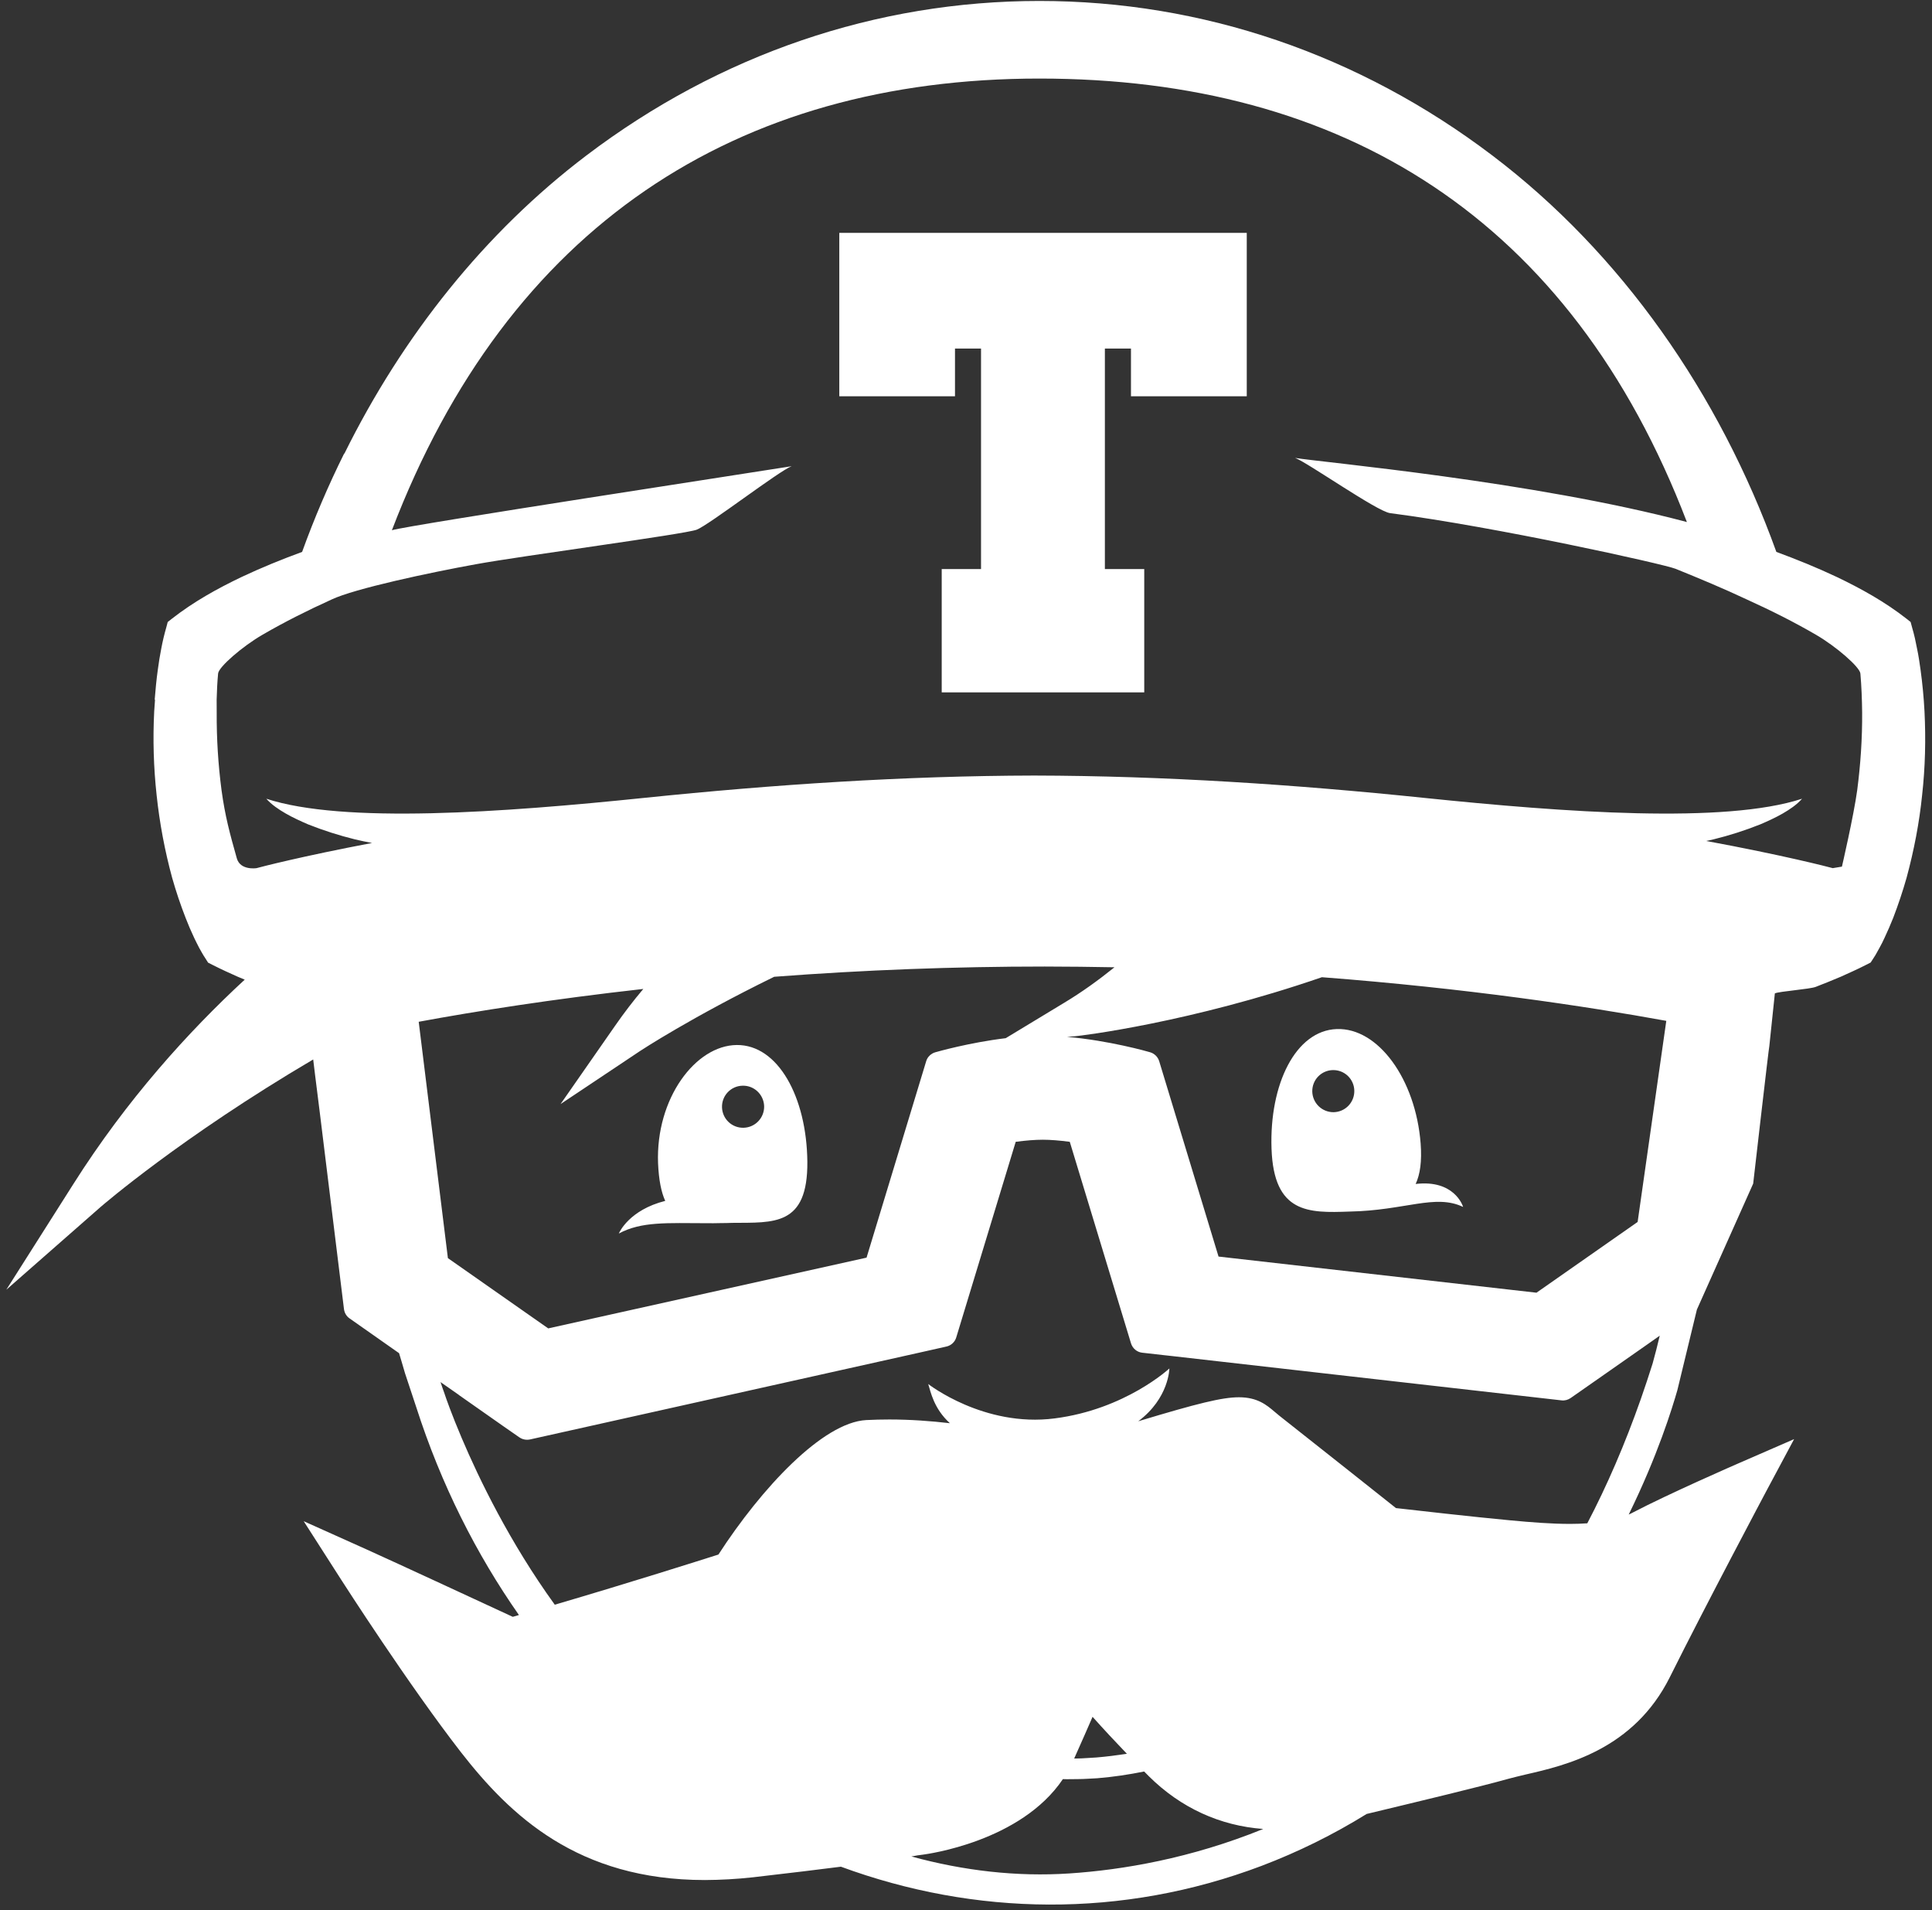
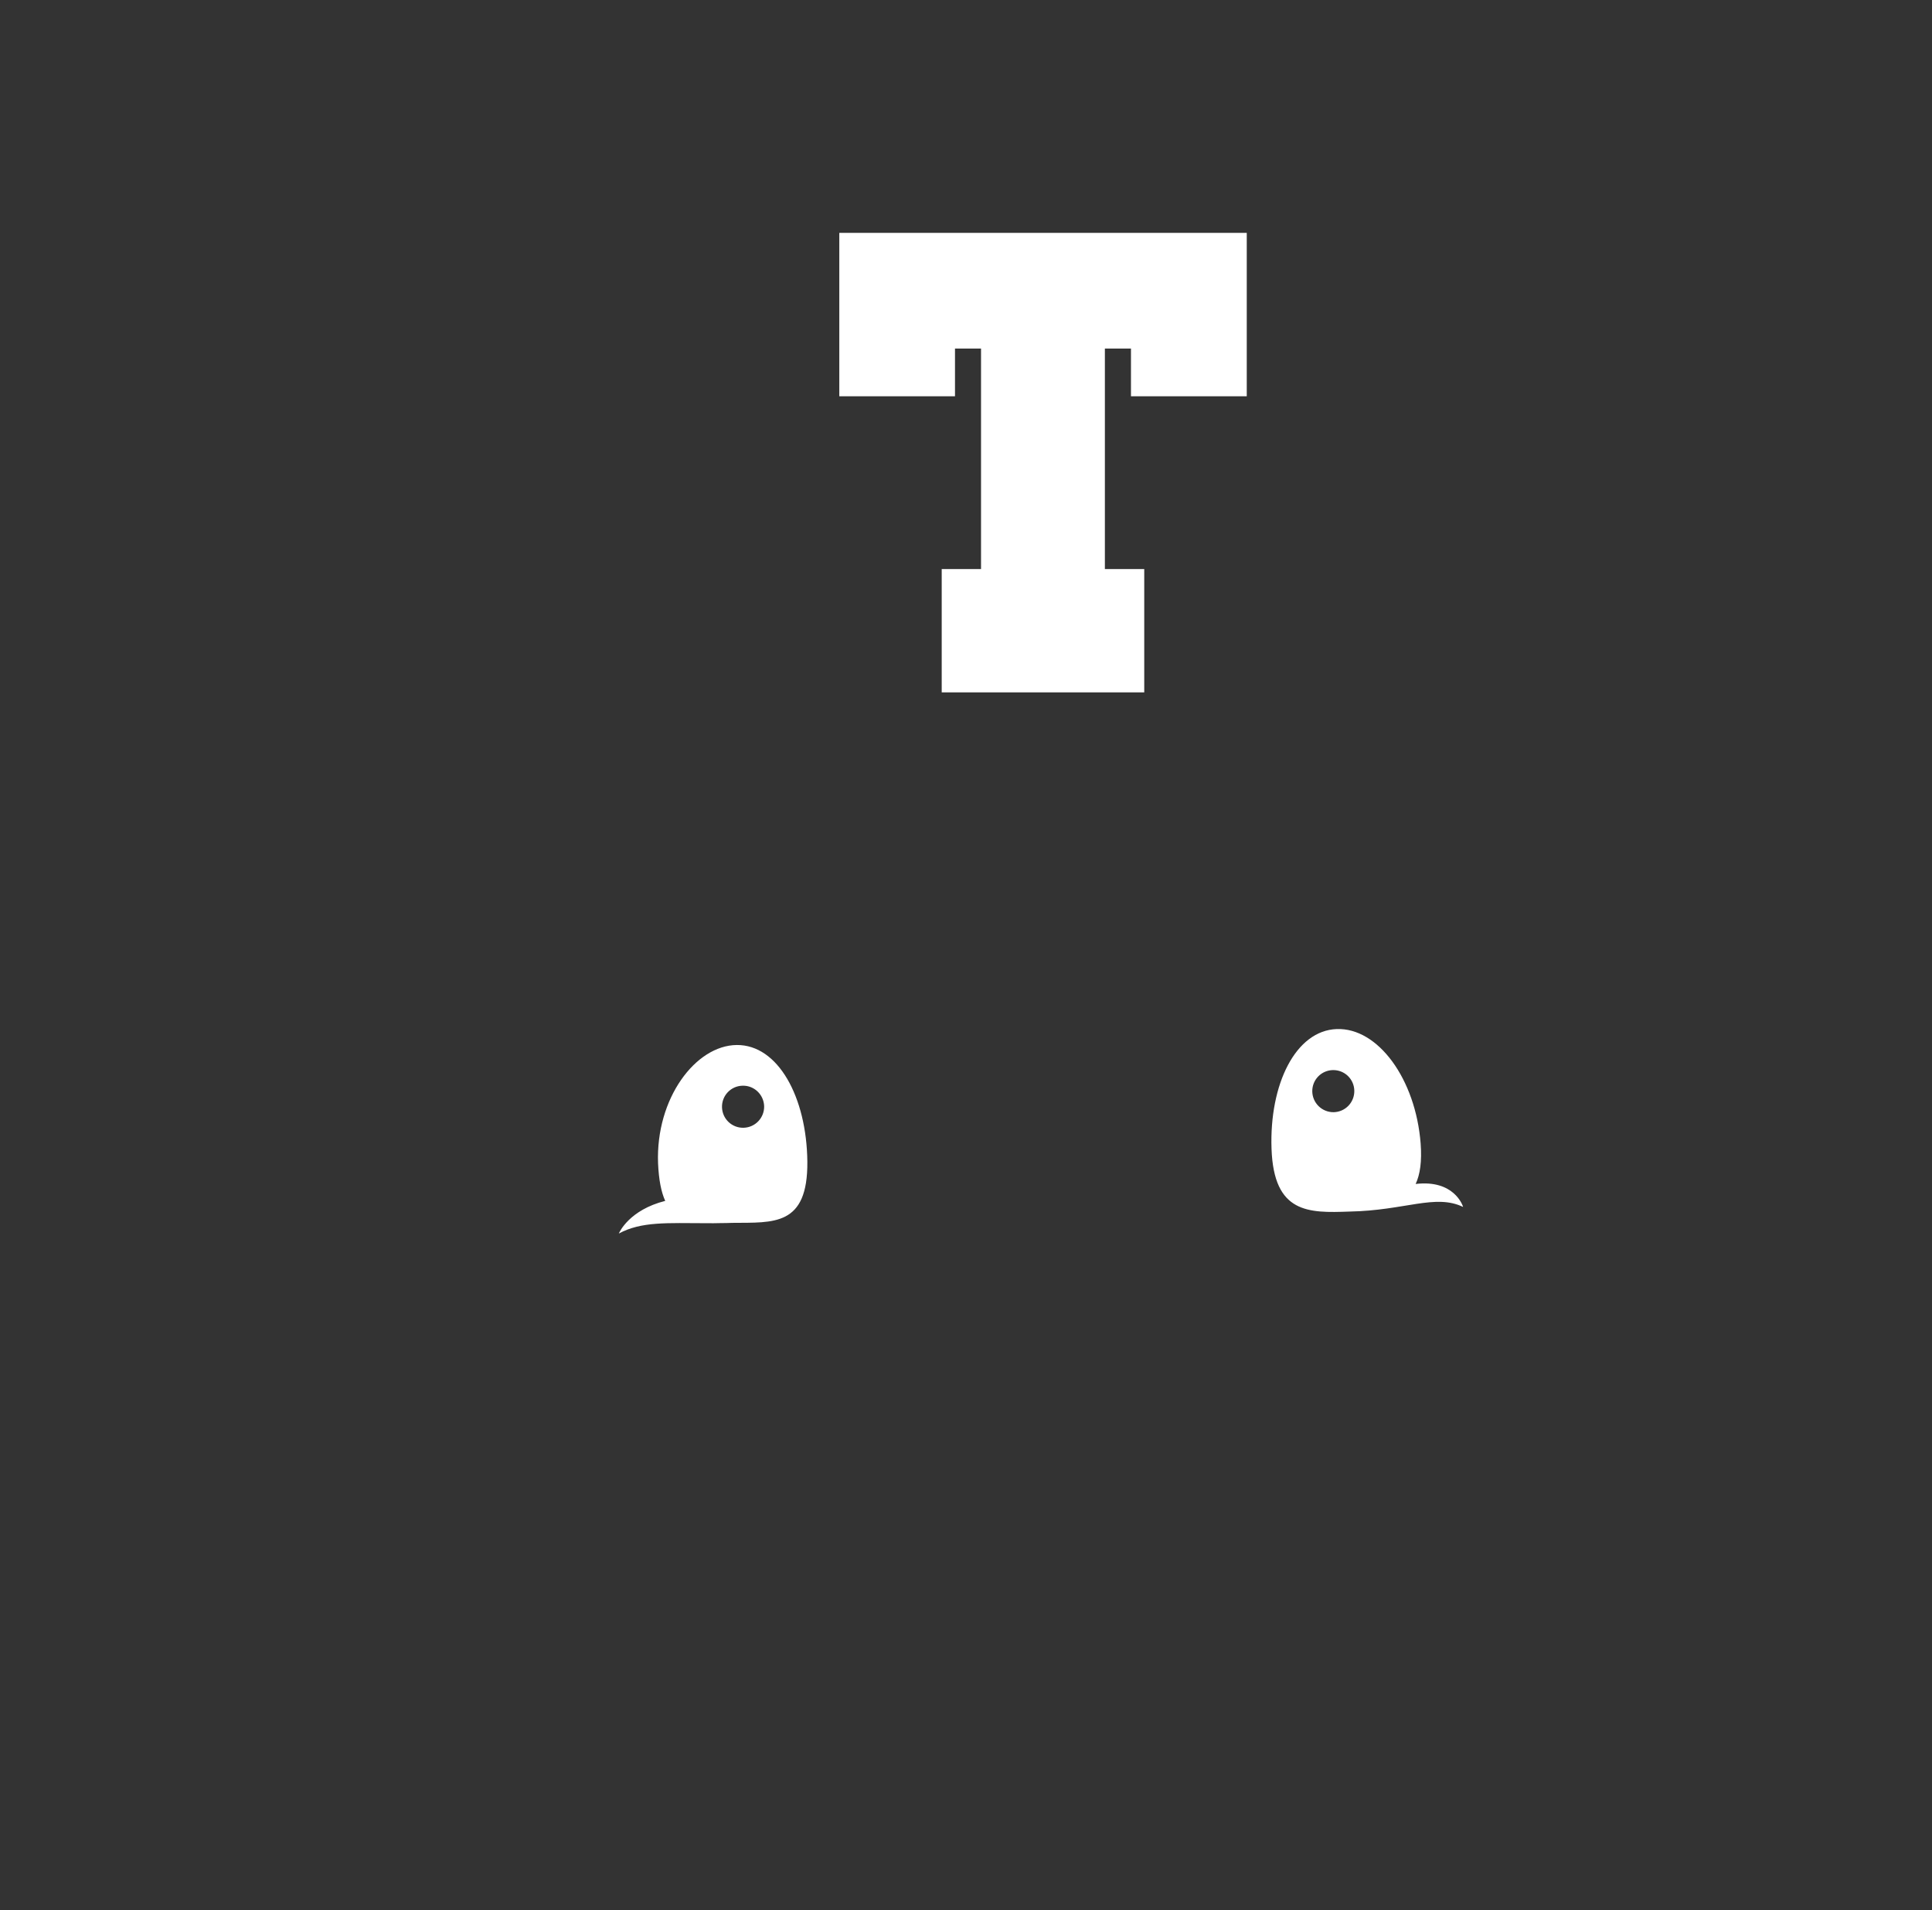
<svg xmlns="http://www.w3.org/2000/svg" width="2500" height="2471" viewBox="0 0 2500 2471" fill="none">
  <rect x="0" y="0" width="2500" height="2471" fill="#333333" stroke="none" />
  <path d="M1645.36 1486.36C1648.38 1569.99 1693.12 1569.37 1746.32 1567.41C1817.98 1566.1 1857.31 1544.14 1893.27 1561.46C1892.71 1559.45 1881.47 1525.88 1831.85 1531.72C1837.61 1519.3 1840.06 1502.48 1838.31 1479.38C1831.78 1395.81 1783.15 1329.42 1729.81 1331.31C1676.61 1333.13 1642.41 1402.53 1645.36 1486.36ZM1724.8 1384.39C1728.38 1384.32 1731.93 1384.96 1735.26 1386.26C1738.59 1387.57 1741.63 1389.52 1744.2 1392C1746.77 1394.49 1748.82 1397.46 1750.24 1400.74C1751.66 1404.02 1752.42 1407.55 1752.47 1411.12C1752.6 1418.33 1749.87 1425.3 1744.87 1430.5C1739.87 1435.7 1733.02 1438.7 1725.81 1438.86C1718.57 1438.97 1711.59 1436.2 1706.39 1431.17C1701.19 1426.13 1698.2 1419.24 1698.08 1412C1698.02 1408.43 1698.66 1404.89 1699.97 1401.57C1701.28 1398.25 1703.23 1395.22 1705.72 1392.66C1708.2 1390.09 1711.16 1388.04 1714.44 1386.62C1717.71 1385.21 1721.24 1384.45 1724.8 1384.39ZM914.883 1582.48C920.41 1582.61 926.182 1582.48 932.07 1582.35C937.227 1582.35 942.373 1582.23 947.764 1582.04C1001.16 1581.53 1045.4 1586.55 1044.71 1502.85C1043.83 1419.16 1006.68 1351.39 953.291 1351.95C900.019 1352.45 848.437 1421.09 851.514 1504.74C852.451 1526.57 855.654 1542.26 860.791 1553.61C814.365 1565.35 801.514 1594.02 800.752 1595.84C829.99 1580.1 863.057 1582.35 914.883 1582.48ZM960.752 1404.6C975.81 1404.09 988.291 1416.02 988.799 1431.07C988.969 1438.29 986.272 1445.29 981.297 1450.52C976.322 1455.76 969.475 1458.81 962.256 1459C958.678 1459.11 955.114 1458.51 951.768 1457.23C948.423 1455.96 945.363 1454.04 942.763 1451.58C940.163 1449.11 938.075 1446.16 936.619 1442.89C935.163 1439.62 934.367 1436.1 934.277 1432.52C934.169 1428.94 934.77 1425.38 936.044 1422.04C937.318 1418.7 939.241 1415.64 941.702 1413.05C944.163 1410.45 947.113 1408.37 950.382 1406.91C953.652 1405.46 957.176 1404.68 960.752 1404.6ZM1086.05 512.676H1235.76V450.937H1269.45V736.172H1218.57V895.742H1480.65V736.172H1429.71V450.937H1463.47V512.676H1613.3V301.289H1086.05V512.676Z" fill="white" />
-   <path d="M2490.29 920.264C2489.34 902.191 2487.62 884.168 2485.15 866.24C2483.89 857.207 2482.57 848.174 2480.69 839.326C2478.94 830.166 2477.18 821.689 2474.23 811.719L2472.34 804.688L2467.39 800.732C2438.84 778.398 2408.15 761.455 2376.97 746.533C2351.19 734.355 2325.02 723.75 2298.6 714.023C2224.76 509.219 2098.01 327.637 1931.17 201.211C1758.81 70.449 1556.07 1.24 1345 1.24C1133.81 1.24 931.133 70.449 758.711 201.211C627.393 300.723 521.035 434.492 445.674 586.777H445.312C424.776 628.124 406.615 670.608 390.918 714.023C364.434 723.75 338.271 734.355 312.48 746.523C281.23 761.465 250.615 778.398 222.061 800.732L217.041 804.688L215.166 811.719C212.546 820.811 210.365 830.024 208.633 839.326C206.875 848.174 205.439 857.207 204.238 866.24C202.422 879.102 201.23 892.158 200.166 905.205H200.605C200.152 910.24 199.793 915.283 199.531 920.332C197.691 956.497 198.743 992.752 202.676 1028.75C206.513 1064.85 213.227 1100.58 222.754 1135.61C227.75 1153.24 233.594 1170.62 240.264 1187.69C243.584 1196.28 247.227 1204.81 251.299 1213.41C253.311 1217.68 255.508 1221.88 257.705 1226.21L261.279 1232.55C262.656 1234.93 263.604 1236.63 265.674 1239.7L269.248 1245.35L275.02 1248.3C281.104 1251.44 286.191 1253.76 291.719 1256.4L307.773 1263.67C310.723 1264.86 313.613 1266.11 316.68 1267.37C243.457 1335.01 163.896 1422.92 95.068 1531.59L8.154 1668.56L130.195 1561.46C132.334 1559.64 234.6 1471.1 405.273 1370.65L407.656 1390.28L413.867 1439.79L445.117 1693.72C445.801 1698.55 448.311 1702.89 452.334 1705.64L516.397 1750.63C517.52 1754.21 518.584 1757.79 519.658 1761.49C521.162 1766.57 522.539 1771.59 524.111 1776.67L538.73 1820.78C570.791 1920.49 616.221 2010.4 671.494 2089.39C668.857 2090.21 666.162 2090.96 663.525 2091.72C630.215 2076.29 513.818 2022.32 474.727 2004.69L392.969 1967.99L441.348 2043.47C444.863 2048.93 528.311 2179.06 596.396 2266.78C660.205 2348.66 747.48 2432.24 912.119 2432.24C932.811 2432.15 953.484 2430.97 974.053 2428.72C1023.18 2423.01 1060.08 2418.62 1088.13 2414.98C1260.93 2478.6 1451.54 2482.36 1632.44 2413.91C1679.83 2395.92 1725.39 2373.42 1768.48 2346.72C1769.36 2346.59 1770.17 2346.33 1770.92 2346.15C1838.18 2329.96 1914.54 2311.7 1952.26 2301.16C1958.27 2299.53 1965.87 2297.71 1973.71 2295.83C2026.23 2283.85 2114 2263.39 2160.75 2169.78C2207.87 2075.28 2284.8 1930.59 2285.56 1929.15L2321.57 1861.82L2251.61 1892.26C2247.78 1893.89 2159.06 1932.59 2112.94 1956.76C2111.38 1957.7 2109.37 1958.52 2107.55 1959.39C2145.07 1882.9 2163.77 1821.97 2170.48 1798.57L2195.77 1694.23L2268.61 1531.28C2268.61 1531.28 2289.06 1353.15 2289.51 1353.27L2296.66 1285.13C2303.06 1282.43 2341.96 1279.74 2349.55 1276.73C2360.41 1272.45 2371.26 1268.25 2382.12 1263.54L2398.12 1256.27C2403.77 1253.63 2408.79 1251.31 2414.87 1248.16L2420.63 1245.22L2424.29 1239.58C2426.29 1236.5 2427.41 1234.75 2428.61 1232.42L2432.13 1226.08C2434.57 1221.76 2436.64 1217.55 2438.58 1213.29C2442.57 1204.83 2446.29 1196.25 2449.76 1187.56C2456.33 1170.47 2462.13 1153.09 2467.14 1135.48C2476.67 1100.16 2483.57 1064.58 2487.22 1028.62C2491.23 992.734 2492.11 956.475 2490.29 920.264ZM827.92 1359.92C829.482 1358.85 894.932 1315.94 1001.79 1263.67C1118.24 1254.84 1235 1250.43 1351.79 1250.43C1382.4 1250.43 1412.45 1250.87 1442.13 1251.38C1421.43 1268.07 1399.59 1283.81 1376.87 1297.43L1301.4 1343.11C1253.77 1348.88 1212.49 1360.73 1210.22 1361.37C1208.84 1361.75 1207.51 1362.32 1206.28 1363.06C1202.57 1365.2 1199.75 1368.7 1198.5 1372.85L1121.32 1627.03L709.404 1718.57L579.58 1627.66L541.807 1321.89C615.469 1308.28 714.102 1292.66 832.432 1279.41C819.468 1294.76 807.244 1310.72 795.801 1327.23L725.332 1428.38L827.92 1359.92ZM1383.85 2423.7C1315.89 2428.22 1246.88 2420.25 1179.3 2401.74C1184.94 2400.62 1189.02 2399.98 1194.04 2399.42C1199.56 2398.66 1320.85 2382.72 1375.37 2301.67L1380.52 2301.79L1394.07 2301.66C1403.05 2301.66 1411.2 2300.91 1419.92 2300.54C1440.62 2298.84 1460.64 2295.83 1480.54 2291.82C1482.67 2293.89 1484.68 2295.96 1486.87 2298.21C1527.84 2338.81 1578.73 2362.08 1634.63 2366.16C1540.59 2404.37 1452.05 2419.19 1383.85 2423.7ZM1390 2275C1400.21 2252.22 1407.94 2234.46 1413.77 2221.09C1428.29 2237.3 1443.11 2253.24 1458.2 2268.91C1444.82 2270.92 1431.65 2272.62 1418.66 2273.68C1410.14 2274.05 1401.22 2275 1393.07 2275H1390ZM1187.89 1750.32L1224.72 1742.04C1227.69 1741.38 1230.43 1739.93 1232.65 1737.86C1234.88 1735.79 1236.52 1733.16 1237.39 1730.24L1314.33 1477.19C1327.63 1475.43 1339.3 1474.49 1349.39 1474.49C1359.18 1474.49 1371.04 1475.44 1384.29 1477.19L1463.47 1737.77C1465.48 1744.42 1471.18 1749.26 1477.96 1750.01L1507.32 1753.33L1514.85 1754.15L2020.71 1811.69C2024.91 1812.19 2029.05 1811 2032.5 1808.61L2083.33 1773.1L2130.32 1740.21L2147.71 1727.99C2144.87 1740.1 2141.75 1752.14 2138.48 1764C2133.67 1779.26 2128.63 1794.45 2123.36 1809.55C2102.59 1868.66 2079.32 1922.3 2053.96 1970.74C2046.57 1971.23 2039.16 1971.48 2031.75 1971.49C2007.15 1971.49 1982.18 1969.49 1954.5 1966.91C1906.46 1962.46 1830.34 1953.74 1806.37 1951.04C1785.47 1934.41 1714.51 1878.13 1655.59 1831.64C1653.34 1829.88 1651.33 1828 1649.26 1826.37C1638.91 1817.58 1627.11 1807.67 1603.2 1807.67C1581.37 1807.67 1549.62 1815.58 1472.88 1838.72C1512.85 1808.87 1513.16 1770.4 1513.16 1770.4C1513.16 1770.4 1456.32 1823.36 1364.58 1835.03C1273.1 1846.83 1201.13 1790.54 1201.13 1790.54C1204.14 1800.33 1208.41 1822.47 1229.18 1841.24C1204.77 1838.41 1178.42 1836.41 1150.74 1836.41C1140.83 1836.41 1130.66 1836.66 1120.94 1837.16C1064.59 1840.18 985.293 1925.25 929.629 2011.15C902.275 2019.81 816.758 2046.98 717.871 2076.04C659.453 1995.21 619.863 1913.2 597.461 1860.44C584.404 1829.7 577.129 1808.8 575.498 1803.85V1803.72C573.682 1798.7 571.729 1793.37 570.039 1788.03L593.76 1804.6V1804.72L652.422 1845.88L672.002 1859.5C674.951 1861.57 678.525 1862.63 681.914 1862.63C683.164 1862.63 684.424 1862.51 685.742 1862.26L1187.89 1750.32ZM1499.98 1372.85C1499.12 1370.1 1497.6 1367.6 1495.54 1365.59C1493.48 1363.57 1490.95 1362.1 1488.18 1361.3C1485.62 1360.49 1434.73 1346 1380.7 1341.42L1390.62 1340.65C1399.15 1340.03 1541.02 1322.71 1710.5 1264.24C1898.16 1278.6 2051.39 1301.64 2156.17 1320.7L2119.09 1580.85L1988.2 1672.39L1576.78 1625.64L1499.98 1372.85ZM2403.2 1022.41C2398.61 1055.92 2383.44 1121.17 2383.44 1121.17L2371.57 1123.13C2365.36 1121.43 2307.51 1106.43 2207.87 1087.99C2211.07 1087.29 2214.15 1086.6 2217.16 1085.92C2237.83 1080.85 2258.13 1074.35 2277.9 1066.46C2287.69 1062.27 2297.47 1057.8 2306.7 1052.53C2315.86 1047.2 2324.83 1041.3 2331.86 1033.33C2232.09 1065.96 2025.92 1051.15 1842.64 1032.21C1675.17 1014.88 1507.07 1003.72 1338.16 1003.34C1169.32 1003.72 1001.42 1014.95 833.76 1032.21C650.479 1051.15 444.365 1065.96 344.6 1033.33C351.631 1041.24 360.654 1047.2 369.883 1052.53C379.043 1057.8 388.77 1062.2 398.555 1066.46C418.353 1074.33 438.668 1080.83 459.355 1085.92C466.631 1087.61 474.043 1089.24 481.445 1090.56C390.527 1107.81 337.891 1121.49 331.982 1123.13C331.982 1123.13 311.025 1126.51 306.445 1110.45C297.354 1078.32 291.26 1055.86 286.68 1022.41C282.302 989.049 280.207 955.426 280.41 921.777C280.469 916.25 280.342 905.205 280.342 905.205C280.654 893.916 281.162 882.617 282.227 871.318C282.852 862.979 313.535 836.26 339.893 821.064C368.379 804.502 398.311 789.57 428.799 775.703C458.975 761.396 556.797 740.625 615.781 729.961C674.766 719.17 885.703 691.191 901.523 685.283C917.275 679.268 1008.44 608.984 1024.38 603.154C990.879 608.672 527.939 679.385 507.109 685.977C657.383 293.008 952.344 101.631 1344.94 101.631C1737.41 101.631 2032.44 282.334 2182.83 675.371C1984.32 622.607 1709.37 598.008 1675.86 592.422C1691.8 598.262 1781.96 661.689 1798.71 663.828C1936 681.65 2152.47 729.648 2168.15 735.859C2199.28 748.467 2230.46 761.455 2260.7 775.703C2291.27 789.57 2321.13 804.502 2349.62 821.064C2375.97 836.318 2406.59 862.979 2407.33 871.328C2408.79 888.145 2409.41 904.893 2409.6 921.719C2409.85 955.342 2407.53 989.102 2403.2 1022.41Z" fill="white" />
</svg>